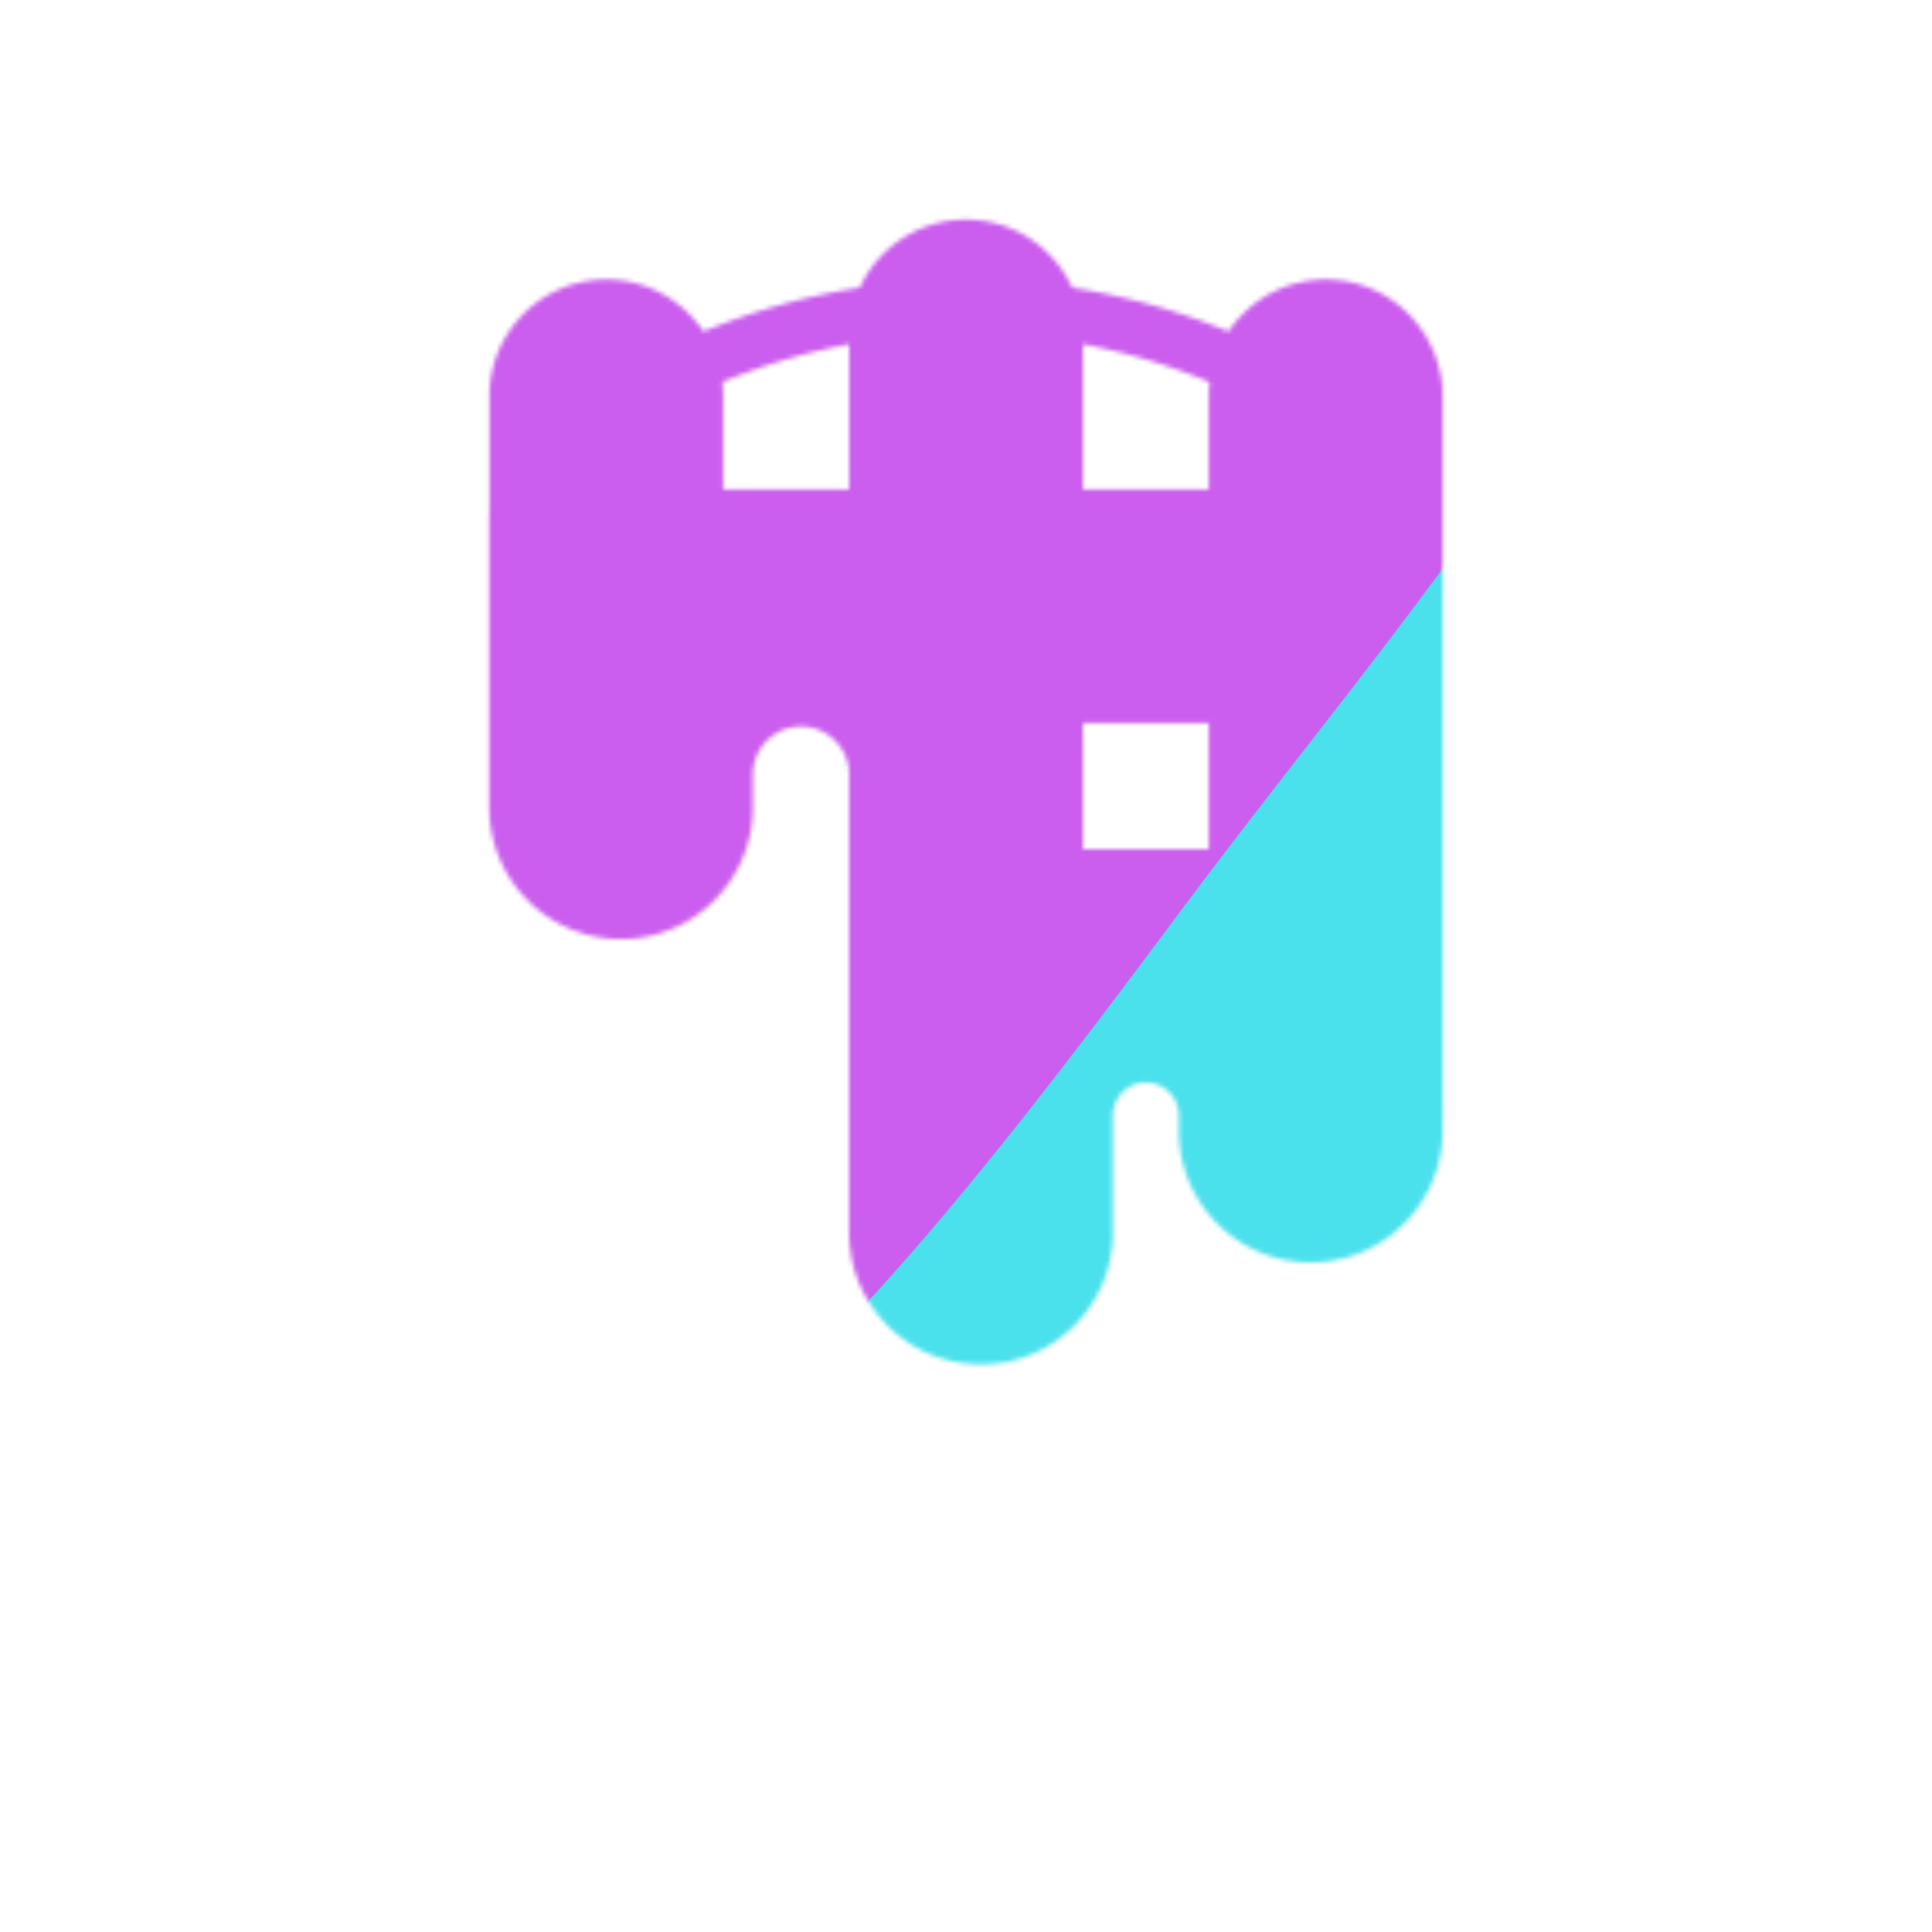
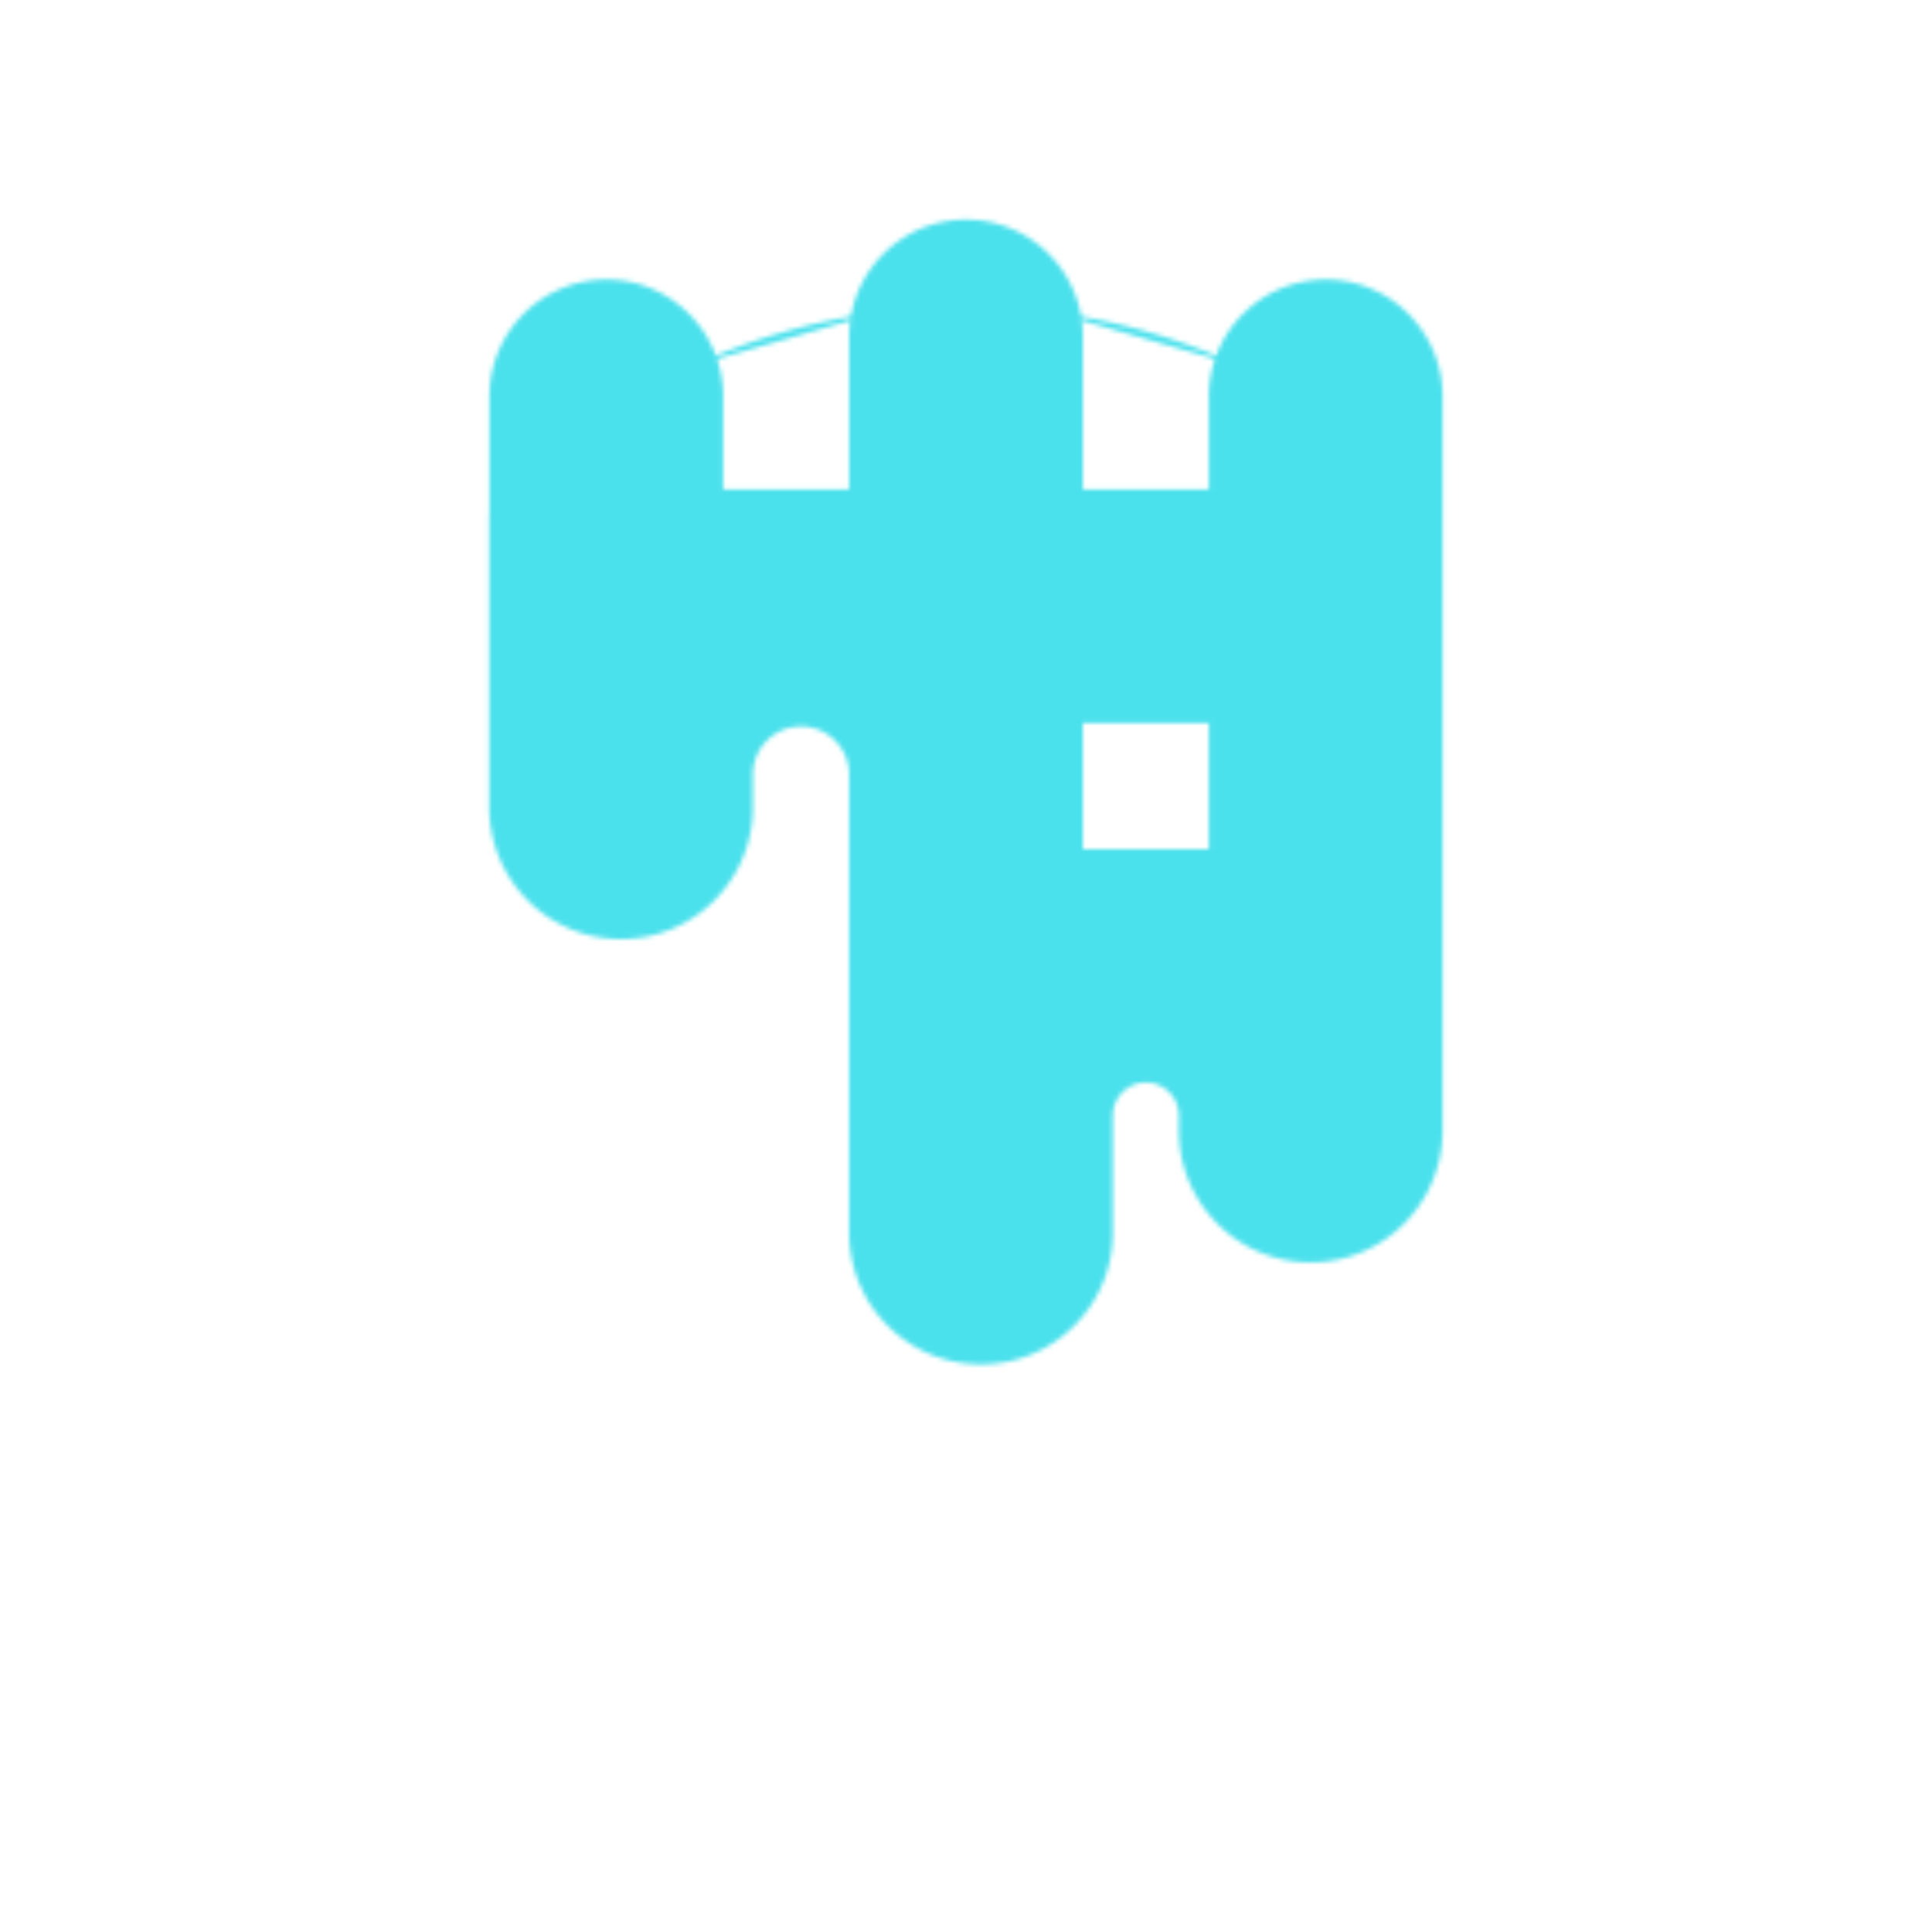
<svg xmlns="http://www.w3.org/2000/svg" xmlns:xlink="http://www.w3.org/1999/xlink" width="430" height="430" style="width:100%;height:100%;transform:translate3d(0,0,0);content-visibility:visible" viewBox="0 0 430 430">
  <defs>
    <clipPath id="f">
      <path d="M0 0h430v430H0z" />
    </clipPath>
    <clipPath id="g">
      <path d="M0 0h430v430H0z" />
    </clipPath>
    <clipPath id="d">
      <path d="M0 0h430v430H0z" />
    </clipPath>
    <filter id="a" width="100%" height="100%" x="0%" y="0%" filterUnits="objectBoundingBox">
      <feComponentTransfer in="SourceGraphic">
        <feFuncA tableValues="1.0 0.0" type="table" />
      </feComponentTransfer>
    </filter>
    <filter id="i" width="300%" height="300%" x="-100%" y="-100%">
      <feGaussianBlur result="filter_result_0" stdDeviation="52.5 52.5" />
    </filter>
    <mask id="e" mask-type="alpha">
      <g filter="url(#a)">
        <path fill="#fff" d="M0 0h430v430H0z" opacity="0" />
        <use xlink:href="#b" />
      </g>
    </mask>
    <mask id="h" mask-type="alpha">
      <use xlink:href="#c" />
    </mask>
    <g id="c" clip-path="url(#d)" style="display:block">
      <g fill-opacity="0" stroke="#121331" stroke-linecap="round" stroke-linejoin="round" stroke-width="12" mask="url(#e)" style="display:block">
        <path d="M234.26 360.532c14.78-1.94 28.87-6.08 41.93-12.08m-122.38 0c13.06 6 27.15 10.14 41.93 12.08M69.47 234.262a145.77 145.77 0 0 0 12.08 41.94m-12.07-80.47c1.93-14.78 6.07-28.87 12.07-41.93m266.9 122.4c6-13.06 10.14-27.15 12.08-41.94m-12.08-80.45c6 13.06 10.14 27.14 12.07 41.92" class="primary" />
-         <path d="M355.1 235.012c1.88 0 3.7-.26 5.43-.75 3.35-.93 6.34-2.72 8.73-5.11 3.62-3.62 5.86-8.62 5.86-14.15 0-9.17-6.18-16.91-14.6-19.27-1.73-.49-3.54-.75-5.42-.75h-40.03v-40.02h26.69c2.34 0 4.6-.4 6.69-1.15 2.84-1 5.38-2.63 7.46-4.72a19.91 19.91 0 0 0 5.87-14.15c0-11.05-8.97-20.01-20.02-20.01h-26.69v-26.69c0-5.18-1.97-9.9-5.2-13.46-.21-.24-.43-.47-.66-.7h-.01a19.92 19.92 0 0 0-15.21-5.83c-.3.01-.6.04-.89.06-.06.01-.11.02-.17.02-.31.04-.61.07-.92.12a20.394 20.394 0 0 0-2.9.67c-.31.1-.62.2-.93.31a21.72 21.72 0 0 0-1.79.76c-.3.14-.58.29-.87.45-.28.15-.56.31-.84.48-.27.16-.54.34-.81.52-.26.18-.53.36-.78.55-.26.2-.51.4-.76.6-.24.2-.48.4-.71.61-.25.22-.48.44-.71.68-.45.45-.89.93-1.29 1.42-.19.23-.37.45-.55.69a.18.18 0 0 0-.05.07c-.19.25-.38.52-.56.78-.17.25-.33.5-.48.75-.03.03-.05.07-.06.1-.16.27-.32.53-.46.8-.34.61-.64 1.24-.9 1.88-.11.26-.21.52-.3.78-.03.07-.05.14-.07.2-.75 2.09-1.15 4.34-1.15 6.69v26.69h-40.03v-40.03c0-1.88-.26-3.7-.75-5.43-.94-3.35-2.72-6.34-5.11-8.73a19.961 19.961 0 0 0-14.15-5.86c-9.17 0-16.9 6.17-19.26 14.59a19.89 19.89 0 0 0-.75 5.43v40.03h-40.03v-26.69c0-2.34-.4-4.6-1.15-6.69-1-2.84-2.63-5.38-4.72-7.47a19.961 19.961 0 0 0-14.15-5.86c-11.05 0-20.01 8.96-20.01 20.02v26.69H88.24c-11.05 0-20.02 8.96-20.02 20.01 0 8.7 5.56 16.12 13.33 18.86 2.09.76 4.35 1.16 6.69 1.16h26.69v40.02H74.9c-1.88 0-3.69.26-5.42.75-8.42 2.36-14.6 10.1-14.6 19.27s6.17 16.9 14.59 19.26c1.73.49 3.55.75 5.43.75h40.03v40.03H88.24c-2.34 0-4.6.4-6.69 1.16-7.77 2.74-13.33 10.16-13.33 18.86 0 11.05 8.97 20.01 20.02 20.01h26.69v26.69c0 11.05 8.96 20.02 20.01 20.02 8.7 0 16.12-5.56 18.87-13.33.75-2.09 1.15-4.35 1.15-6.69v-26.69h40.03v40.03c0 1.88.26 3.7.75 5.43 2.36 8.42 10.09 14.59 19.26 14.59 9.17 0 16.9-6.17 19.26-14.59.49-1.73.75-3.55.75-5.43v-40.03h40.03v26.69c0 2.34.4 4.6 1.15 6.69 2.75 7.77 10.17 13.33 18.87 13.33 11.05 0 20.01-8.97 20.01-20.02v-26.69h26.69c5.52 0 10.53-2.24 14.15-5.86a19.91 19.91 0 0 0 5.87-14.15c0-8.7-5.56-16.12-13.33-18.86a19.56 19.56 0 0 0-6.69-1.16h-26.69v-40.03h40.03z" class="primary" />
-         <path d="M235.01 154.962h40.03v40.02h-40.03v-40.02zm-80.05 0h40.03v40.02h-40.03v-40.02zm40.03 120.08h-40.03v-40.03h40.03v40.03zm80.05 0h-40.03v-40.03h40.03v40.03z" class="primary" />
      </g>
      <g style="display:block">
        <path fill="red" d="M234.26 69.47c.03 0 .06.01.09.01 1.23.16 2.45.34 3.67.54a153.975 153.975 0 0 1 9.94 1.92c1.79.41 3.56.85 5.32 1.33 1.78.48 3.55.99 5.31 1.53 1.7.54 3.39 1.09 5.06 1.68 1.09.38 2.18.78 3.26 1.2 1.21.45 2.42.92 3.61 1.42 1.91.77 3.79 1.59 5.66 2.45h.01m-122.38 0c13.06-6 27.15-10.14 41.93-12.08m114.13 5.31c-.22-.24-.44-.47-.67-.7a19.92 19.92 0 0 0-15.21-5.83c-.3.01-.6.04-.89.06-.06.01-.11.02-.17.02-.31.04-.61.07-.92.12a20.393 20.393 0 0 0-2.9.67c-.31.1-.62.2-.93.31a21.71 21.71 0 0 0-1.79.76c-.3.14-.58.29-.87.45a17.97 17.97 0 0 0-1.65 1c-.26.18-.53.36-.78.55-.26.2-.51.4-.76.6-.24.2-.48.4-.71.61-.25.22-.48.44-.71.68-.45.45-.89.93-1.29 1.42-.19.23-.37.45-.55.69a.18.18 0 0 0-.05.07c-.19.25-.38.52-.56.78-.17.25-.33.5-.48.75-.03.03-.05.07-.06.1-.16.27-.32.53-.46.8-.34.61-.64 1.24-.9 1.88-.11.26-.21.52-.3.78-.03.07-.06.13-.08.2h.01c-.75 2.09-1.15 4.34-1.15 6.69v26.69h-40.03V74.9c0-1.88-.26-3.7-.75-5.43-.94-3.35-2.72-6.34-5.11-8.73A19.961 19.961 0 0 0 215 54.88c-9.17 0-16.9 6.17-19.26 14.59a19.89 19.89 0 0 0-.75 5.43v40.03h-40.03V88.24c0-2.34-.4-4.6-1.15-6.69-1-2.84-2.63-5.38-4.72-7.47a19.961 19.961 0 0 0-14.15-5.86c-11.05 0-20.01 8.96-20.01 20.02v26.69h-.05v65.03c.01.39.03.78.05 1.16.75 12.21 10.89 21.89 23.3 21.89 6.57 0 12.5-2.71 16.73-7.07 2.91-3 5.02-6.76 5.99-10.96.13-.54.24-1.09.33-1.65.18-1.07.27-2.16.29-3.27v-7.66c0-9.23 7.48-16.71 16.71-16.71 4.62 0 8.79 1.87 11.82 4.89 2.93 2.94 4.77 6.94 4.88 11.39v102.34c0 .13 0 .27.01.4.21 12.71 10.57 22.95 23.35 22.95 6.53 0 12.44-2.68 16.67-7.01 3.32-3.38 5.62-7.77 6.38-12.67.18-1.07.26-2.16.28-3.27v-26.42c0-.11 0-.23.01-.34.05-2.16.63-4.2 1.6-5.99 2.25-4.18 6.66-7.02 11.75-7.02 3.68 0 7.02 1.49 9.43 3.91.91.92 1.7 1.96 2.32 3.11.96 1.79 1.54 3.83 1.59 5.99v4.07c.1 6.2 2.62 11.82 6.67 15.94a23.256 23.256 0 0 0 16.67 7.01c12.91 0 23.36-10.45 23.36-23.35V88.24c0-5.18-1.97-9.9-5.2-13.46zm-34.83 120.2h-40.03v-40.02h40.03v40.02z" />
-         <path fill-opacity="0" stroke="#08A88A" stroke-linecap="round" stroke-linejoin="round" stroke-width="12" d="M234.26 69.472c.03 0 .06.01.09.01 1.23.16 2.45.34 3.67.54a153.975 153.975 0 0 1 9.94 1.92c1.79.41 3.56.85 5.32 1.33 1.78.48 3.55.99 5.31 1.53 1.7.54 3.39 1.09 5.06 1.68 1.09.38 2.18.78 3.26 1.2 1.21.45 2.42.92 3.61 1.42 1.91.77 3.79 1.59 5.66 2.45h.01m-122.38 0c13.06-6 27.15-10.14 41.93-12.08" class="secondary" />
        <path fill-opacity="0" stroke="#08A88A" stroke-linecap="round" stroke-linejoin="round" stroke-width="12" d="M309.87 74.782c-.22-.24-.44-.47-.67-.7a19.92 19.92 0 0 0-15.21-5.83c-.3.01-.6.04-.89.06-.06.01-.11.02-.17.02-.31.04-.61.07-.92.12a20.391 20.391 0 0 0-2.9.67c-.31.1-.62.2-.93.31a21.706 21.706 0 0 0-1.79.76c-.3.14-.58.29-.87.45-.28.15-.56.31-.84.48-.27.16-.54.34-.81.52-.26.18-.53.36-.78.55-.26.2-.51.4-.76.6-.24.2-.48.4-.71.61-.25.22-.48.44-.71.68-.45.45-.89.93-1.29 1.42-.19.23-.37.45-.55.69a.18.18 0 0 0-.05.07c-.19.25-.38.52-.56.78-.17.25-.33.5-.48.75-.03.03-.05.07-.06.1-.16.27-.32.53-.46.8-.34.61-.64 1.24-.9 1.88-.11.26-.21.52-.3.78-.03.07-.06.13-.08.2h.01c-.75 2.09-1.15 4.34-1.15 6.69v26.69h-40.03v-40.03c0-1.88-.26-3.7-.75-5.43-.94-3.35-2.72-6.34-5.11-8.73a19.961 19.961 0 0 0-14.15-5.86c-9.17 0-16.9 6.17-19.26 14.59a19.89 19.89 0 0 0-.75 5.43v40.03h-40.03v-26.69c0-2.34-.4-4.6-1.15-6.69-1-2.84-2.63-5.38-4.72-7.47a19.961 19.961 0 0 0-14.15-5.86c-11.05 0-20.01 8.96-20.01 20.02v26.69h-.05v65.03c.01.39.03.78.05 1.16.75 12.21 10.89 21.89 23.3 21.89 6.57 0 12.5-2.71 16.73-7.07 2.91-3 5.02-6.76 5.99-10.96.13-.54.24-1.09.33-1.65.18-1.07.27-2.16.29-3.27v-7.66c0-9.23 7.48-16.71 16.71-16.71 4.62 0 8.79 1.87 11.82 4.89 2.93 2.94 4.77 6.94 4.88 11.39v102.34c0 .13 0 .27.01.4.21 12.71 10.57 22.95 23.35 22.95 6.53 0 12.44-2.68 16.67-7.01 3.32-3.38 5.62-7.77 6.38-12.67.18-1.07.26-2.16.28-3.27v-26.42c0-.11 0-.23.01-.34.05-2.16.63-4.2 1.6-5.99 2.25-4.18 6.66-7.02 11.75-7.02 3.68 0 7.02 1.49 9.43 3.91.91.92 1.7 1.96 2.32 3.11.96 1.79 1.54 3.83 1.59 5.99v4.07c.1 6.2 2.62 11.82 6.67 15.94a23.256 23.256 0 0 0 16.67 7.01c12.91 0 23.36-10.45 23.36-23.35V88.242c0-5.18-1.97-9.9-5.2-13.46zm-34.83 120.2h-40.03v-40.02h40.03v40.02z" class="secondary" />
      </g>
    </g>
    <g id="b" fill="#FFF" style="display:block">
      <path d="M234.26 69.472c.03 0 .06.01.09.01 1.23.16 2.45.34 3.67.54a153.975 153.975 0 0 1 9.94 1.92c1.79.41 3.56.85 5.32 1.33 1.78.48 3.55.99 5.31 1.53 1.7.54 3.39 1.09 5.06 1.68 1.09.38 2.18.78 3.26 1.2 1.21.45 2.42.92 3.61 1.42 1.91.77 3.79 1.59 5.66 2.45h.01m-122.38 0c13.06-6 27.15-10.14 41.93-12.08" />
      <path d="M309.87 74.782c-.22-.24-.44-.47-.67-.7a19.92 19.92 0 0 0-15.21-5.83c-.3.01-.6.04-.89.06-.06.01-.11.02-.17.02-.31.04-.61.07-.92.12a20.391 20.391 0 0 0-2.9.67c-.31.1-.62.2-.93.31a21.706 21.706 0 0 0-1.79.76c-.3.14-.58.29-.87.45-.28.15-.56.31-.84.48-.27.16-.54.34-.81.52-.26.18-.53.36-.78.55-.26.2-.51.4-.76.6-.24.2-.48.4-.71.61-.25.22-.48.44-.71.68-.45.45-.89.93-1.29 1.42-.19.23-.37.45-.55.69a.18.18 0 0 0-.05.07c-.19.25-.38.52-.56.78-.17.25-.33.5-.48.75-.03.03-.05.07-.06.1-.16.27-.32.53-.46.8-.34.61-.64 1.24-.9 1.88-.11.26-.21.52-.3.78-.03.07-.06.13-.08.2h.01c-.75 2.09-1.15 4.34-1.15 6.69v26.69h-40.03v-40.03c0-1.88-.26-3.7-.75-5.43-.94-3.35-2.72-6.34-5.11-8.73a19.961 19.961 0 0 0-14.15-5.86c-9.17 0-16.9 6.17-19.26 14.59a19.89 19.89 0 0 0-.75 5.43v40.03h-40.03v-26.69c0-2.34-.4-4.6-1.15-6.69-1-2.84-2.63-5.38-4.72-7.47a19.961 19.961 0 0 0-14.15-5.86c-11.05 0-20.01 8.96-20.01 20.02v26.69h-.05v65.03c.01.39.03.78.05 1.16.75 12.21 10.89 21.89 23.3 21.89 6.57 0 12.5-2.71 16.73-7.07 2.91-3 5.02-6.76 5.99-10.96.13-.54.24-1.09.33-1.65.18-1.07.27-2.16.29-3.27v-7.66c0-9.23 7.48-16.71 16.71-16.71 4.62 0 8.79 1.87 11.82 4.89 2.93 2.94 4.77 6.94 4.88 11.39v102.34c0 .13 0 .27.01.4.21 12.71 10.57 22.95 23.35 22.95 6.53 0 12.44-2.68 16.67-7.01 3.32-3.38 5.62-7.77 6.38-12.67.18-1.07.26-2.16.28-3.27v-26.42c0-.11 0-.23.01-.34.05-2.16.63-4.2 1.6-5.99 2.25-4.18 6.66-7.02 11.75-7.02 3.68 0 7.02 1.49 9.43 3.91.91.92 1.7 1.96 2.32 3.11.96 1.79 1.54 3.83 1.59 5.99v4.07c.1 6.2 2.62 11.82 6.67 15.94a23.256 23.256 0 0 0 16.67 7.01c12.91 0 23.36-10.45 23.36-23.35V88.242c0-5.18-1.97-9.9-5.2-13.46zm-34.83 120.2h-40.03v-40.02h40.03v40.02z" />
    </g>
  </defs>
  <g clip-path="url(#f)">
    <g clip-path="url(#g)" mask="url(#h)" style="display:block">
      <g filter="url(#i)" transform="rotate(-94 238.762 -16.565) scale(2.4)">
        <g class="design">
          <path fill="#4BE1EC" d="M0-250c137.975 0 250 112.025 250 250S137.975 250 0 250-250 137.975-250 0-137.975-250 0-250z" class="primary" />
        </g>
        <g class="design">
-           <path fill="#CB5EEE" d="M113.242-295.384c97.478 0 176.5 79.022 176.5 176.5s-79.022 176.5-176.5 176.5c-43.948 0-74.396-34.057-105.29-60.631-37.631-32.369-71.21-62.338-71.21-115.869 0-97.478 79.022-176.5 176.5-176.5z" class="secondary" />
-         </g>
+           </g>
      </g>
    </g>
  </g>
</svg>